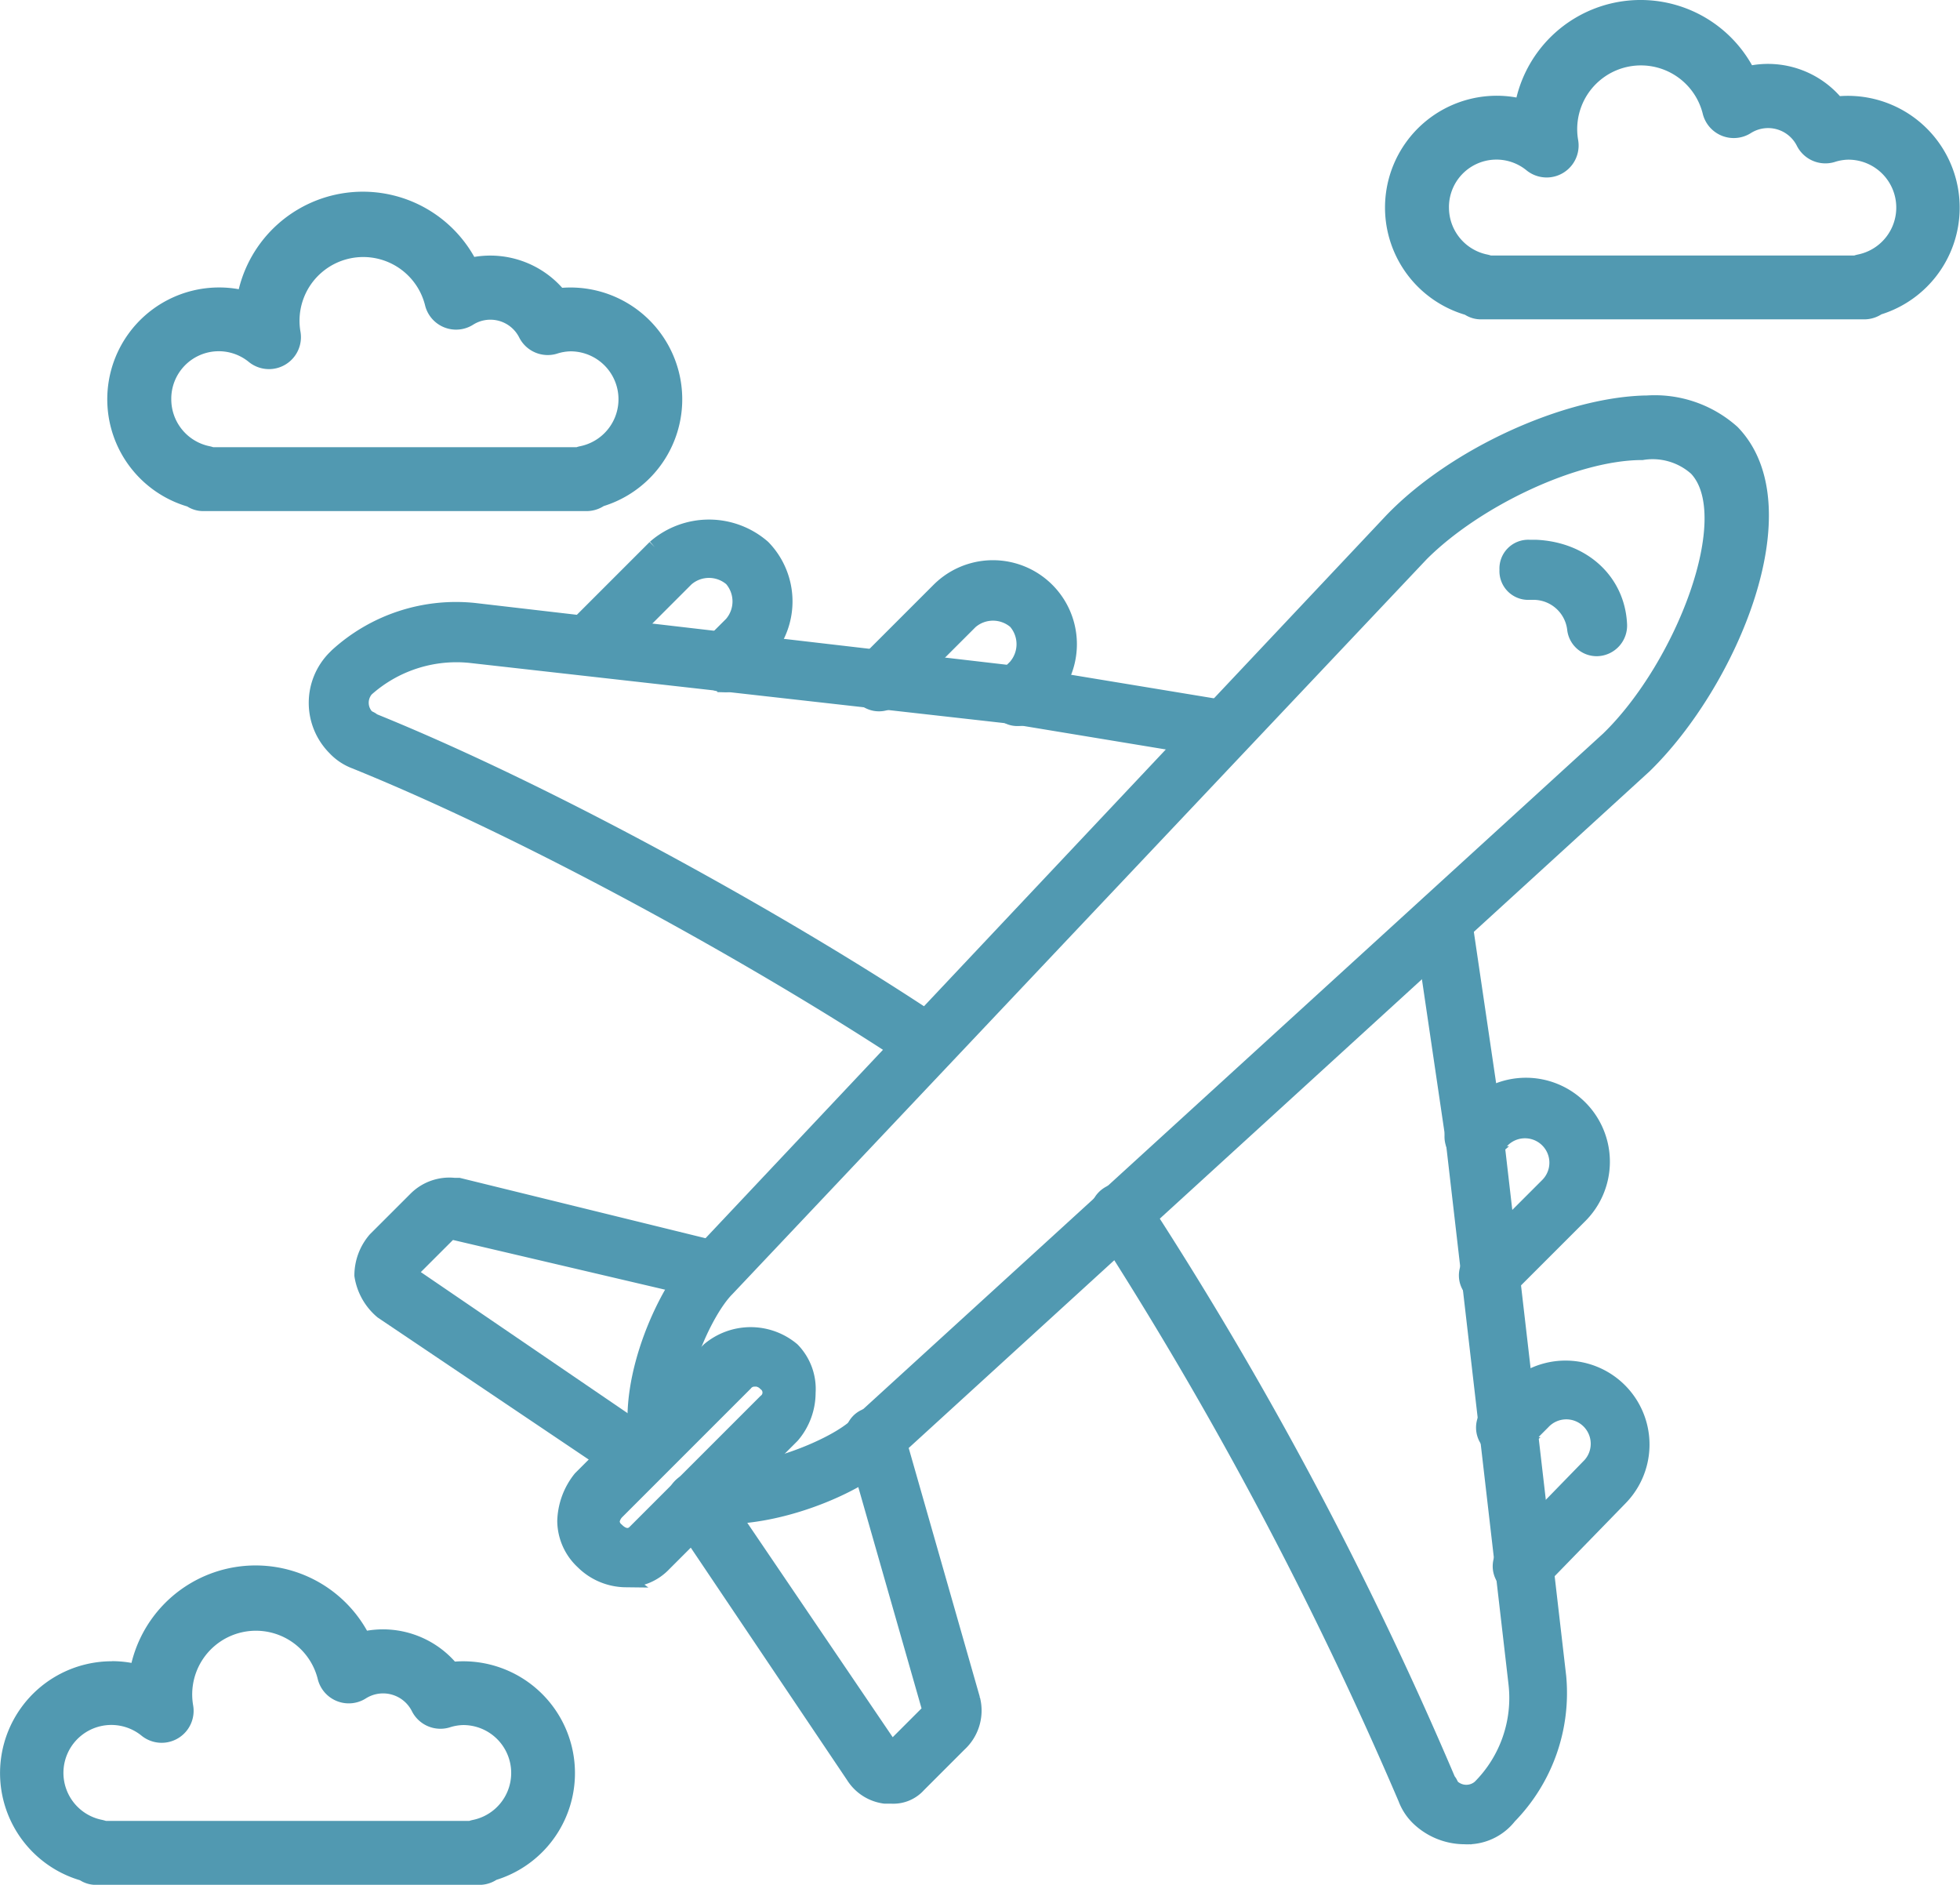
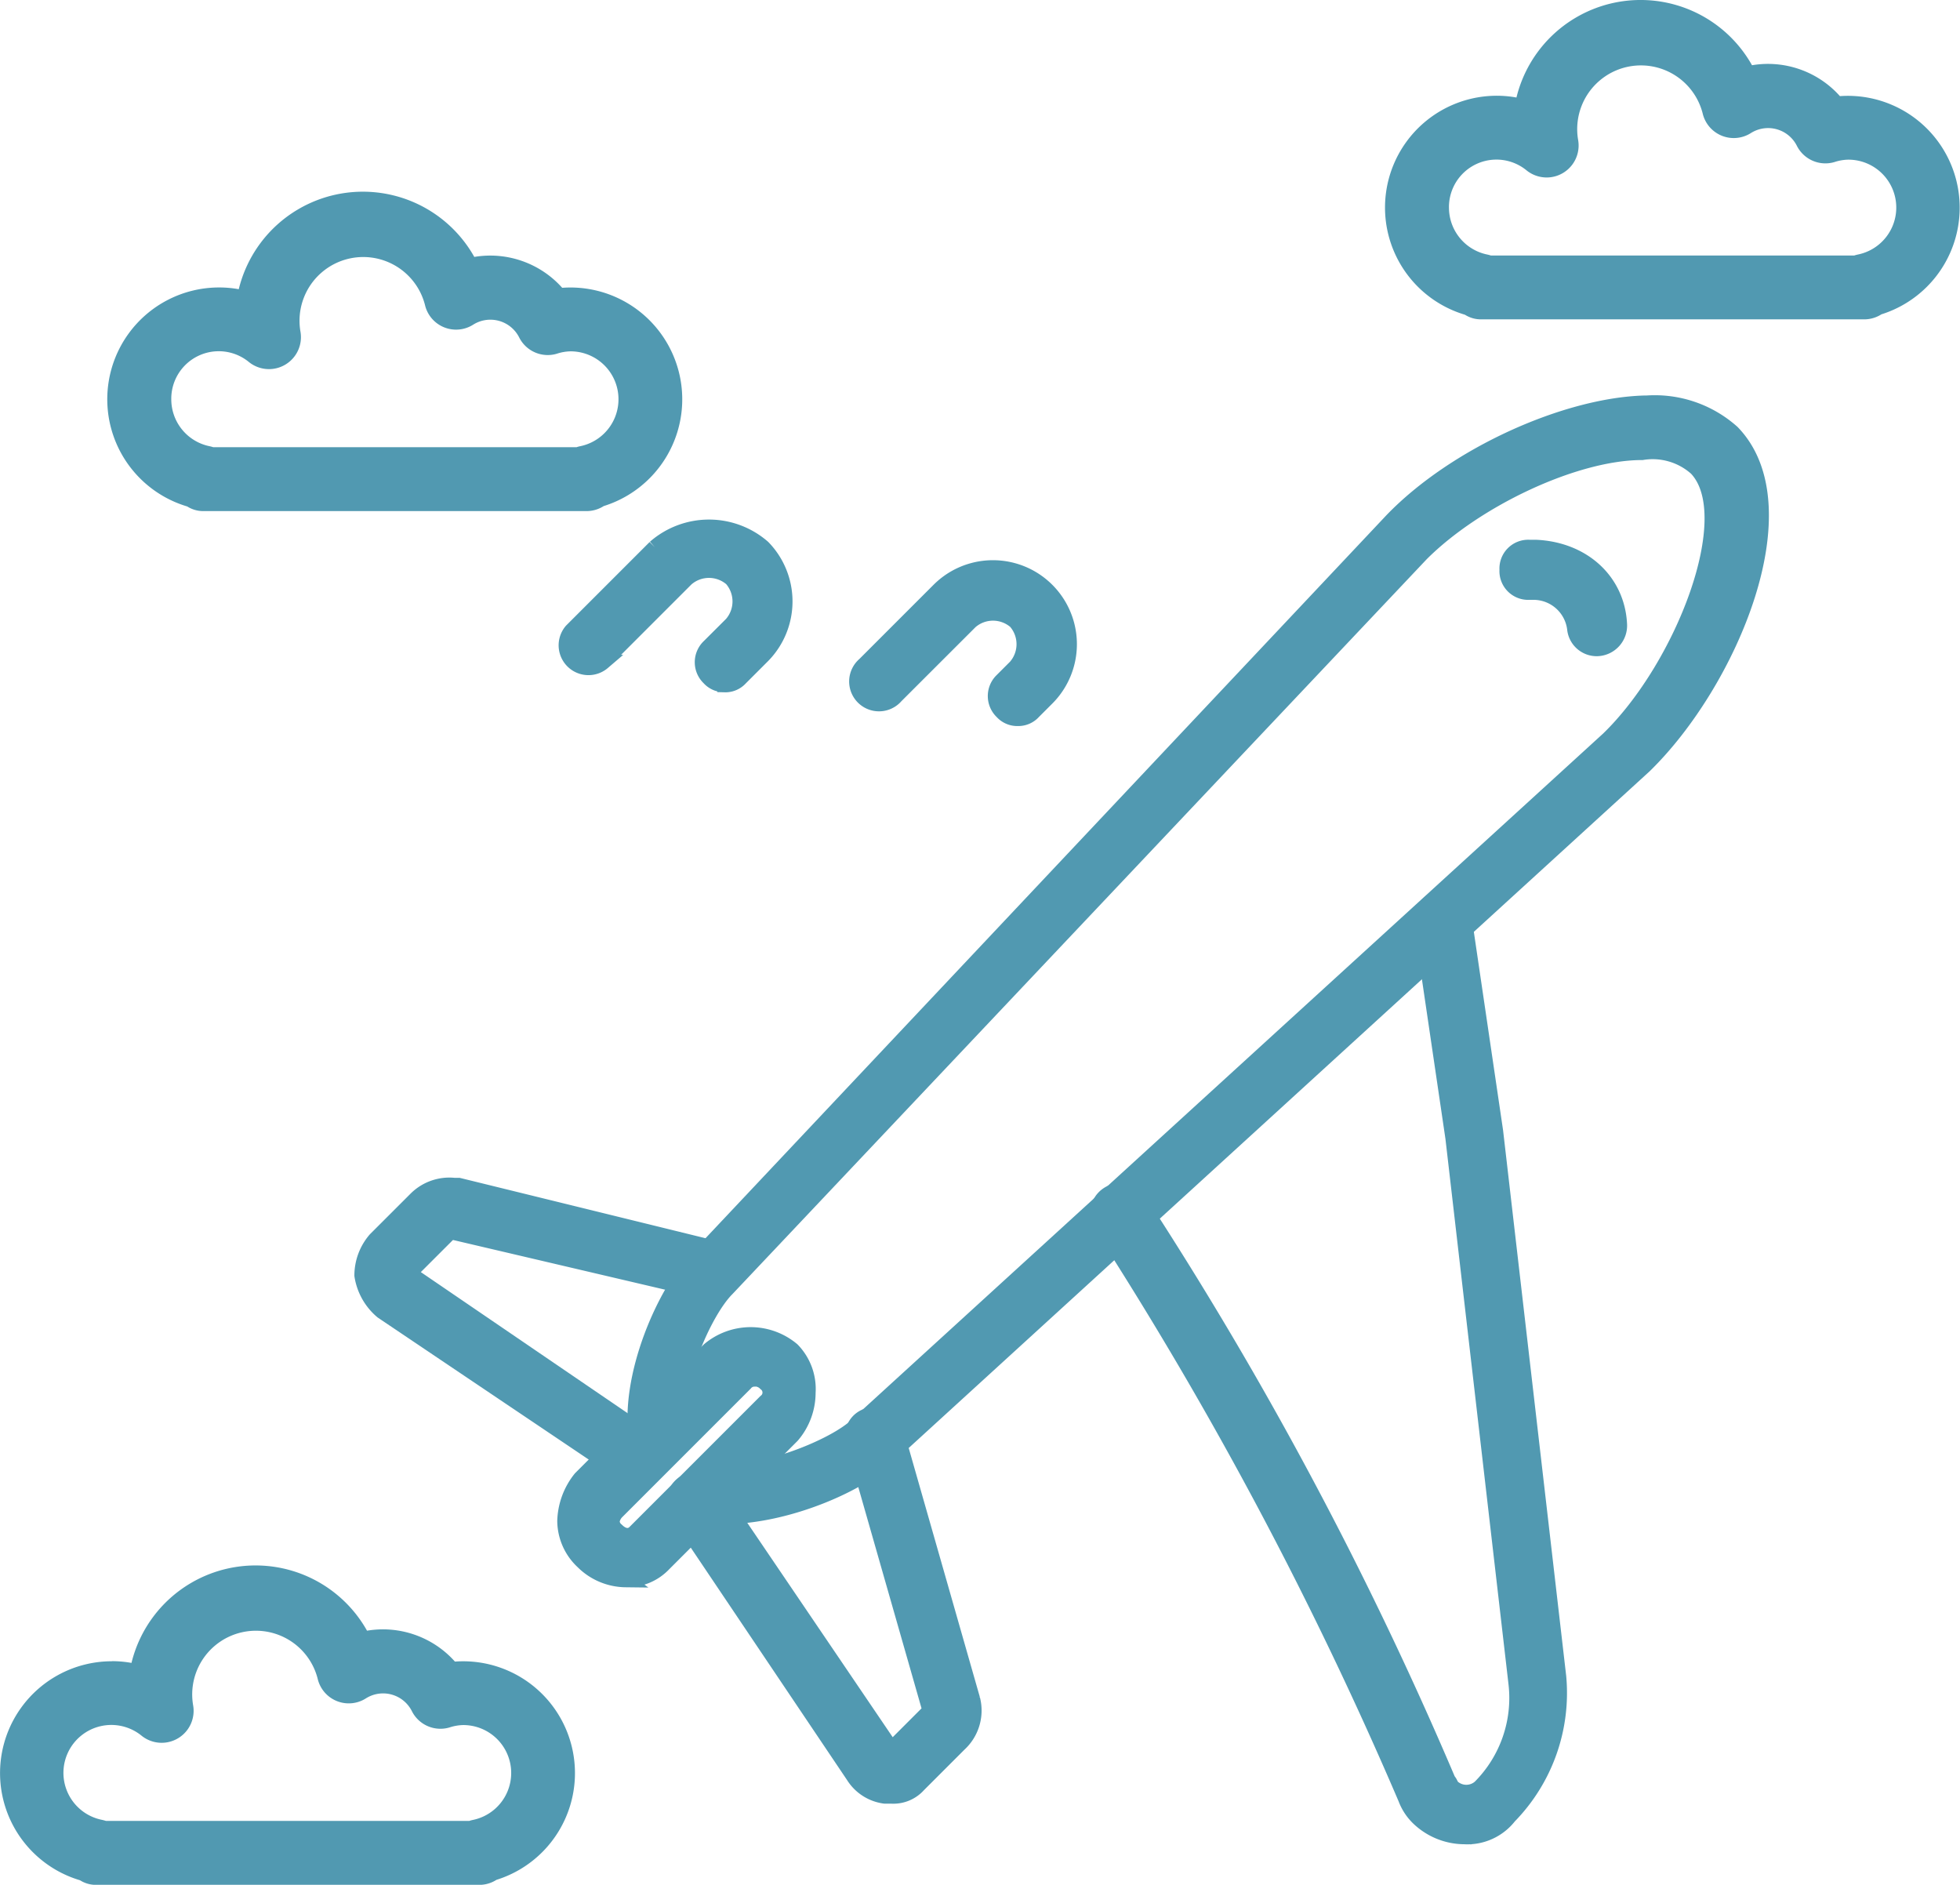
<svg xmlns="http://www.w3.org/2000/svg" width="131.344" height="126.287" viewBox="0 0 131.344 126.287">
  <g id="Vol_d_initiation_tradition" data-name="Vol d'initiation tradition" transform="translate(8028.189 -4845)">
    <g id="Avion_-_Icônes_transport_gratuites-2" data-name="Avion - Icônes transport gratuites-2" transform="translate(-8021 4845)">
      <path id="Tracé_35202" data-name="Tracé 35202" d="M16.822,19.617a8.562,8.562,0,0,1,15.784-2.164,6.466,6.466,0,0,1,5.891,2.07,7.492,7.492,0,0,1,2.782,14.624,2.144,2.144,0,0,1-1.153.337H14.44a2,2,0,0,1-1.07-.31A7.492,7.492,0,0,1,15.511,19.5,7.356,7.356,0,0,1,16.822,19.617ZM12.3,26.991a3.209,3.209,0,0,0,2.568,3.146,2.148,2.148,0,0,1,.24.065H39.457a2.141,2.141,0,0,1,.243-.065,3.211,3.211,0,0,0-.644-6.357,3.122,3.122,0,0,0-.915.158,2.14,2.14,0,0,1-2.533-1.1,2.161,2.161,0,0,0-3.06-.856A2.14,2.14,0,0,1,29.3,20.67a4.27,4.27,0,0,0-8.348,1.763A2.142,2.142,0,0,1,17.507,24.5,3.182,3.182,0,0,0,12.3,26.991ZM8.321,111.542a7.356,7.356,0,0,1,1.312.117A8.562,8.562,0,0,1,25.417,109.5a6.466,6.466,0,0,1,5.891,2.07,7.492,7.492,0,0,1,2.782,14.624,2.144,2.144,0,0,1-1.153.337H7.251a2,2,0,0,1-1.07-.31,7.492,7.492,0,0,1,2.141-14.673ZM7.679,122.18a2.149,2.149,0,0,1,.24.065H32.267a2.143,2.143,0,0,1,.243-.065,3.211,3.211,0,0,0-.644-6.357,3.123,3.123,0,0,0-.915.158,2.14,2.14,0,0,1-2.533-1.1,2.159,2.159,0,0,0-3.06-.856,2.14,2.14,0,0,1-3.25-1.313,4.27,4.27,0,0,0-8.348,1.763,2.142,2.142,0,0,1-3.445,2.066,3.21,3.21,0,1,0-2.639,5.637ZM102.443,6.773A8.562,8.562,0,0,1,118.228,4.61a6.461,6.461,0,0,1,5.891,2.07A7.492,7.492,0,0,1,126.9,21.3a2.144,2.144,0,0,1-1.153.337H100.061a2,2,0,0,1-1.07-.31,7.492,7.492,0,0,1,2.141-14.673A7.356,7.356,0,0,1,102.443,6.773Zm-4.522,7.375a3.209,3.209,0,0,0,2.568,3.146,2.147,2.147,0,0,1,.24.065h24.348a2.165,2.165,0,0,1,.241-.065,3.21,3.21,0,0,0-.642-6.357,3.122,3.122,0,0,0-.914.158A2.14,2.14,0,0,1,121.23,10a2.159,2.159,0,0,0-3.06-.856,2.14,2.14,0,0,1-3.25-1.313,4.27,4.27,0,0,0-8.348,1.763,2.142,2.142,0,0,1-3.445,2.066,3.182,3.182,0,0,0-5.207,2.492Zm0,0" transform="translate(-8.011 -0.239)" fill="#5199b1" />
    </g>
    <g id="Avion_-_Icônes_voyage_gratuites-2" data-name="Avion - Icônes voyage gratuites-2" transform="translate(-8007 4872)">
      <path id="Tracé_35203" data-name="Tracé 35203" d="M41.362,18.439a1.371,1.371,0,0,1-1.057-.453,1.46,1.46,0,0,1,0-2.115l.906-.906a2.3,2.3,0,0,0,0-3.021,2.3,2.3,0,0,0-3.021,0L33.2,16.929a1.5,1.5,0,1,1-2.115-2.115l4.985-4.985a5.127,5.127,0,0,1,7.251,7.251l-.906.906A1.371,1.371,0,0,1,41.362,18.439ZM21.725,16.174a1.371,1.371,0,0,1-1.057-.453,1.46,1.46,0,0,1,0-2.115L22.178,12.1a2.3,2.3,0,0,0,0-3.021,2.3,2.3,0,0,0-3.021,0l-5.589,5.589a1.5,1.5,0,0,1-2.115-2.115l5.589-5.589a5.513,5.513,0,0,1,7.251,0,5.2,5.2,0,0,1,0,7.251l-1.511,1.511a1.371,1.371,0,0,1-1.057.453Z" transform="translate(5.654 2.708)" fill="#5199b1" stroke="#5199b1" stroke-width="1" />
-       <path id="Tracé_35204" data-name="Tracé 35204" d="M40.948,39.83a2.147,2.147,0,0,1-.906-.3c-9.063-6.042-24.773-14.954-37.461-20.09a3.567,3.567,0,0,1-1.359-.906,4.284,4.284,0,0,1,0-6.042l.151-.151a11.834,11.834,0,0,1,9.214-3.021l36.4,4.229,13.746,2.266a1.453,1.453,0,1,1-.453,2.87L46.537,16.417,10.284,12.338A9.052,9.052,0,0,0,3.336,14.6a1.375,1.375,0,0,0,0,1.813c.151.151.3.151.453.3,12.688,5.136,28.7,14.2,37.914,20.392a1.486,1.486,0,0,1,.453,2.115A1.865,1.865,0,0,1,40.948,39.83ZM78.56,55.388a1.371,1.371,0,0,1-1.057-.453,1.46,1.46,0,0,1,0-2.115l4.985-4.985a2.136,2.136,0,0,0-3.021-3.021l-.906.906a1.5,1.5,0,0,1-2.115-2.115l.906-.906A5.127,5.127,0,1,1,84.6,49.95l-4.985,4.985a1.371,1.371,0,0,1-1.057.453Zm2.266,19.486a1.371,1.371,0,0,1-1.057-.453,1.46,1.46,0,0,1,0-2.115l5.438-5.589A2.136,2.136,0,1,0,82.186,63.7l-1.511,1.511a1.5,1.5,0,0,1-2.115-2.115l1.511-1.511a5.127,5.127,0,0,1,7.251,7.251l-5.438,5.589A1.371,1.371,0,0,1,80.826,74.874Z" transform="translate(0.025 4.58)" fill="#5199b1" stroke="#5199b1" stroke-width="1" />
      <path id="Tracé_35205" data-name="Tracé 35205" d="M75.865,84.946a4.491,4.491,0,0,1-3.021-1.208,3.567,3.567,0,0,1-.906-1.359A258.8,258.8,0,0,0,51.545,44.01a1.529,1.529,0,0,1,2.568-1.662A251.266,251.266,0,0,1,74.807,81.169c.151.151.151.3.3.453a1.378,1.378,0,0,0,1.813,0,8.455,8.455,0,0,0,2.417-6.948L75.11,38.119l-2.115-14.35a1.453,1.453,0,1,1,2.87-.453l2.115,14.35,4.229,36.555a11.835,11.835,0,0,1-3.323,9.365,3.562,3.562,0,0,1-3.021,1.359ZM20.428,60.928a2.147,2.147,0,0,1-.906-.3L3.359,49.75A3.925,3.925,0,0,1,2,47.334a3.7,3.7,0,0,1,.906-2.417L5.625,42.2a3.182,3.182,0,0,1,2.568-.906h.3l17.22,4.229a1.484,1.484,0,1,1-.755,2.87L8.193,44.464h-.3L5.172,47.183,21.335,58.209a1.486,1.486,0,0,1,.453,2.115,2.714,2.714,0,0,1-1.359.6ZM37.5,82.227h-.453a2.937,2.937,0,0,1-2.115-1.359L23.147,63.345a1.529,1.529,0,0,1,2.568-1.662L37.5,79.055l2.568-2.568L34.93,58.512A1.434,1.434,0,0,1,35.987,56.7,1.553,1.553,0,0,1,37.8,57.756l5.136,17.975a3.065,3.065,0,0,1-.906,3.021L39.31,81.472a2.263,2.263,0,0,1-1.813.755Z" transform="translate(1.059 11.124)" fill="#5199b1" stroke="#5199b1" stroke-width="1" />
      <path id="Tracé_35206" data-name="Tracé 35206" d="M20.135,74.72a5.139,5.139,0,0,1-1.511-.151,1.453,1.453,0,0,1,.453-2.87c3.172.453,8.459-1.662,9.969-3.172l50.3-45.92c4.985-4.834,8.912-14.954,5.891-18.126a4.383,4.383,0,0,0-3.625-1.057c-4.532,0-11.178,3.172-14.8,6.8L20.286,59.464c-1.511,1.511-3.776,6.5-3.172,9.818a1.453,1.453,0,0,1-2.87.453c-.755-4.381,1.964-10.272,4.078-12.386L64.846,7.955C69.076,3.574,76.477.251,81.764.1h.151a7.805,7.805,0,0,1,5.74,1.964c4.834,4.985-.151,16.767-5.891,22.356L31.313,70.491C29.5,72.454,24.364,74.72,20.135,74.72Z" transform="translate(7.244 -0.1)" fill="#5199b1" stroke="#5199b1" stroke-width="1" />
      <path id="Tracé_35207" data-name="Tracé 35207" d="M80.182,13.3a1.49,1.49,0,0,1-1.511-1.359,2.777,2.777,0,0,0-2.719-2.417h-.3A1.427,1.427,0,0,1,74.14,8.011,1.427,1.427,0,0,1,75.651,6.5H76.1c3.172.151,5.438,2.266,5.589,5.136A1.553,1.553,0,0,1,80.182,13.3Zm-65.1,62.385a4.127,4.127,0,0,1-2.87-1.208A3.783,3.783,0,0,1,11,71.755a4.769,4.769,0,0,1,1.057-2.87l8.61-8.61a4.339,4.339,0,0,1,5.589,0,3.76,3.76,0,0,1,1.057,2.87,4.434,4.434,0,0,1-1.057,2.87l-8.61,8.61a3.384,3.384,0,0,1-2.568,1.057Zm8.61-13.444a.785.785,0,0,0-.6.3l-8.61,8.61a1.145,1.145,0,0,0-.3.6.785.785,0,0,0,.3.6c.453.453.906.453,1.208.151l8.761-8.761a.755.755,0,0,0,0-1.208.976.976,0,0,0-.755-.3Z" transform="translate(5.654 3.167)" fill="#5199b1" stroke="#5199b1" stroke-width="1" />
    </g>
  </g>
</svg>